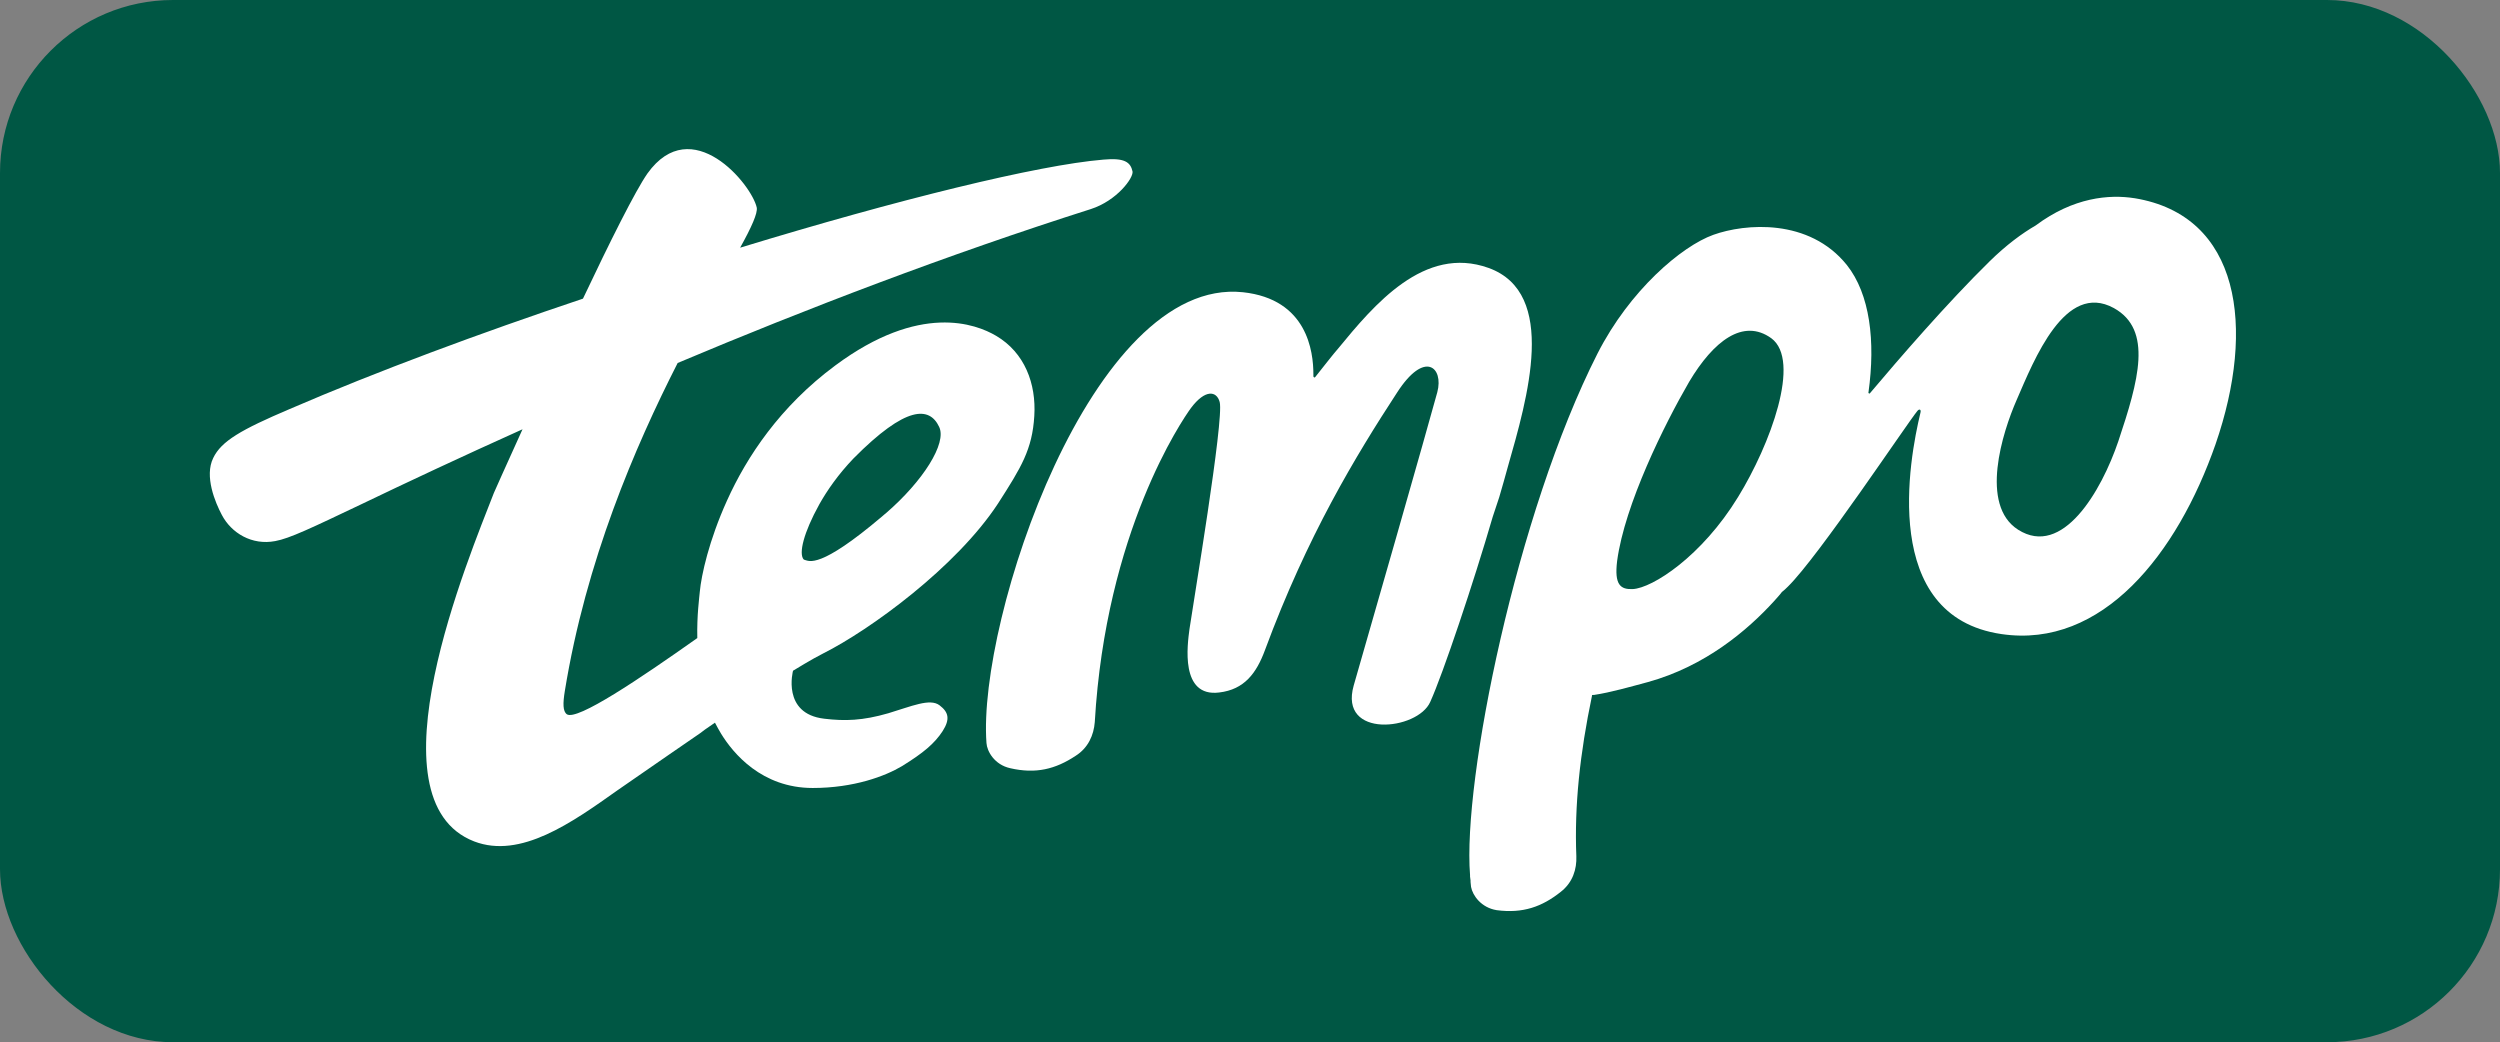
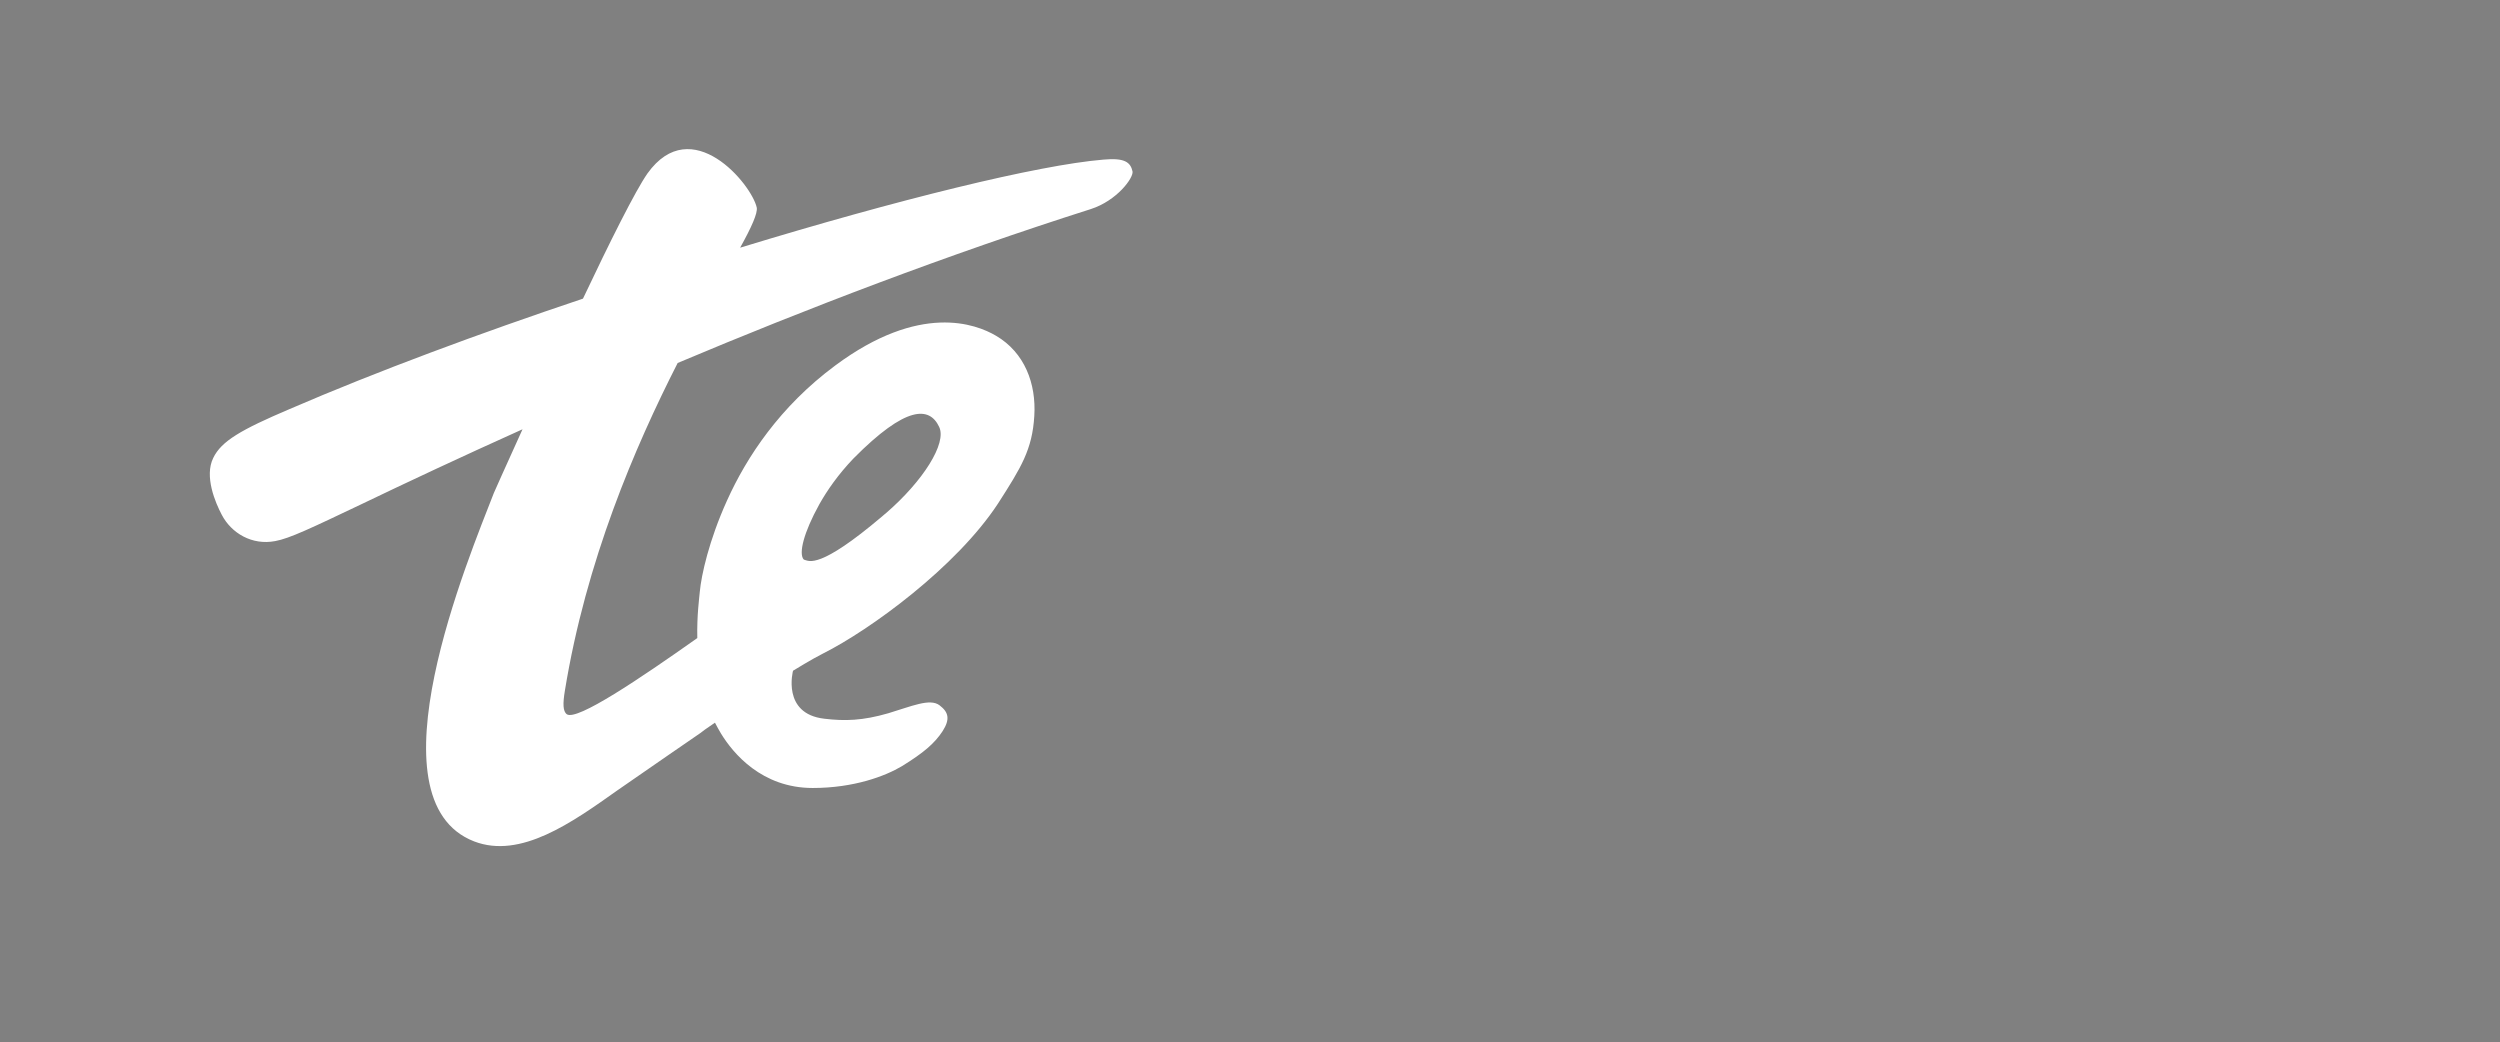
<svg xmlns="http://www.w3.org/2000/svg" id="Lager_1" version="1.1" viewBox="0 0 278.252 116">
  <rect x="0" y="0" width="278.252" height="116" fill="#808080" stroke="none" />
  <defs>
    <style>
      .st0 {
        fill: #005744;
      }

      .st1 {
        fill: #fff;
      }
    </style>
  </defs>
-   <rect class="st0" width="278.252" height="116" rx="19.261" ry="19.261" />
  <g>
-     <path class="st1" d="M166.87,55.322c.336-1.101.672-2.368.952-3.359,2.187-7.654,5.607-19.329-2.13-22.137-7.177-2.588-12.783,4.13-16.764,8.976-.449.496-1.906,2.368-2.523,3.139-.112.165-.224,0-.224-.055v-.22c0-2.533-.673-8.37-7.849-9.141-16.82-1.762-29.547,36.455-28.538,50.167.056.936.897,2.423,2.635,2.808,2.86.661,5.046.11,7.289-1.377,1.401-.881,2.019-2.313,2.13-3.745,1.234-21.201,9.7-33.591,10.709-34.968,1.57-2.093,2.859-1.927,3.195-.661.505,1.927-2.971,22.523-3.364,25.276-.224,1.707-1.065,7.599,3.308,7.049,2.803-.33,4.149-2.148,5.102-4.736,4.709-12.721,10.093-21.587,14.69-28.635,3.084-4.791,5.214-2.808,4.485-.055-.897,3.359-8.186,28.801-9.307,32.655-1.682,5.947,7.12,5.011,8.522,1.817,1.401-3.084,4.822-13.271,6.952-20.595l.73-2.203Z" />
    <path class="st1" d="M91.628,72.724c5.158-2.588,14.801-9.582,19.455-16.686,2.579-4.02,3.813-6.002,4.036-9.747.224-3.579-1.065-7.049-4.261-8.921-2.243-1.322-8.466-3.69-17.885,3.304-6.167,4.571-9.868,10.187-12.054,15.034-2.019,4.461-2.859,8.315-3.028,10.133-.056.661-.336,2.643-.28,5.176-6.392,4.516-13.4,9.251-14.521,8.481-.449-.33-.449-1.211-.224-2.588,2.355-14.483,7.793-27.149,12.559-36.51,14.241-6.002,30.051-12.06,45.974-17.126,2.915-.936,4.765-3.469,4.654-4.185-.224-1.046-.897-1.542-3.253-1.322-7.288.606-22.931,4.46-40.423,9.802,1.289-2.313,1.962-3.855,1.85-4.461-.561-2.588-7.233-10.683-12.166-3.8-1.346,1.927-4.205,7.654-7.176,13.932-11.494,3.855-22.931,8.095-32.63,12.28-5.438,2.313-7.625,3.58-8.522,5.452-1.009,2.037.224,4.956.953,6.333,1.065,2.037,3.364,3.414,5.943,2.919,1.57-.275,4.093-1.487,9.419-4.02,5.27-2.533,11.381-5.397,18.109-8.425-1.906,4.185-3.196,7.104-3.196,7.104-2.747,7.104-14.129,34.142-2.186,38.768,5.158,1.982,10.877-2.093,15.923-5.672,3.084-2.148,9.251-6.388,9.251-6.388.112-.11.729-.551,1.626-1.156.224.441.449.826.673,1.211,1.346,2.203,4.541,6.058,10.204,6.058,4.597,0,8.073-1.321,9.924-2.423,2.411-1.487,3.644-2.533,4.541-3.91.84-1.322.672-2.093-.337-2.864-1.065-.826-3.14.11-5.719.881-2.859.826-4.822.881-7.12.606-4.766-.551-3.476-5.342-3.476-5.342,0,0,2.243-1.377,3.364-1.928ZM91.18,56.148c.897-1.597,2.13-3.359,3.813-5.121,5.887-5.947,8.466-5.782,9.531-3.524.897,1.817-1.794,6.058-5.943,9.637,0,0-.28.22-.392.33-7.008,5.947-8.13,4.956-8.634,4.846l-.112-.055c-.561-.661,0-2.974,1.738-6.112Z" />
-     <path class="st1" d="M237.57,22.061c-2.805-.441-6.785-.11-10.99,3.029-1.514.881-3.252,2.148-5.158,4.02-4.709,4.626-10.036,10.793-13.288,14.648-.056.11-.224,0-.168-.11.785-5.672.168-10.904-2.411-14.153-4.205-5.231-11.326-4.626-14.858-3.359-3.532,1.267-9.307,6.168-12.895,13.216-9.027,17.787-15.026,47.524-14.185,58.042v.165c0,.165.056.276.056.44v.166c0,.165.056.385.056.55.169.936,1.122,2.313,2.86,2.588,2.915.385,5.046-.385,7.12-2.037,1.346-1.047,1.794-2.534,1.738-3.966-.224-5.617.392-11.399,1.738-17.842v-.055c0-.055.056-.055.112-.055h.112c1.851-.275,4.149-.936,5.999-1.432,6.392-1.762,11.101-5.782,14.017-8.976.28-.33.617-.661.897-1.046.224-.165.449-.386.673-.606,3.42-3.359,13.231-18.117,14.409-19.549.224-.275.449-.165.337.22-1.233,5.121-4.541,22.633,9.027,24.615,11.214,1.652,19.567-8.921,23.828-21.146,4.486-12.996,2.747-25.441-9.026-27.369ZM193.445,55.322c-4.037,6.608-9.532,10.133-11.718,10.243-1.345.055-2.074-.441-1.738-3.139.841-6.278,5.27-15.199,8.018-19.935,2.691-4.516,5.998-7.104,9.139-4.846,3.364,2.478-.112,11.84-3.7,17.677ZM235.775,49.1c-1.906,5.617-6.223,12.996-11.157,9.857-4.317-2.754-1.738-10.848-.169-14.428,1.963-4.516,5.382-13.216,10.821-10.243,4.373,2.423,2.747,8.095.505,14.813Z" />
  </g>
</svg>